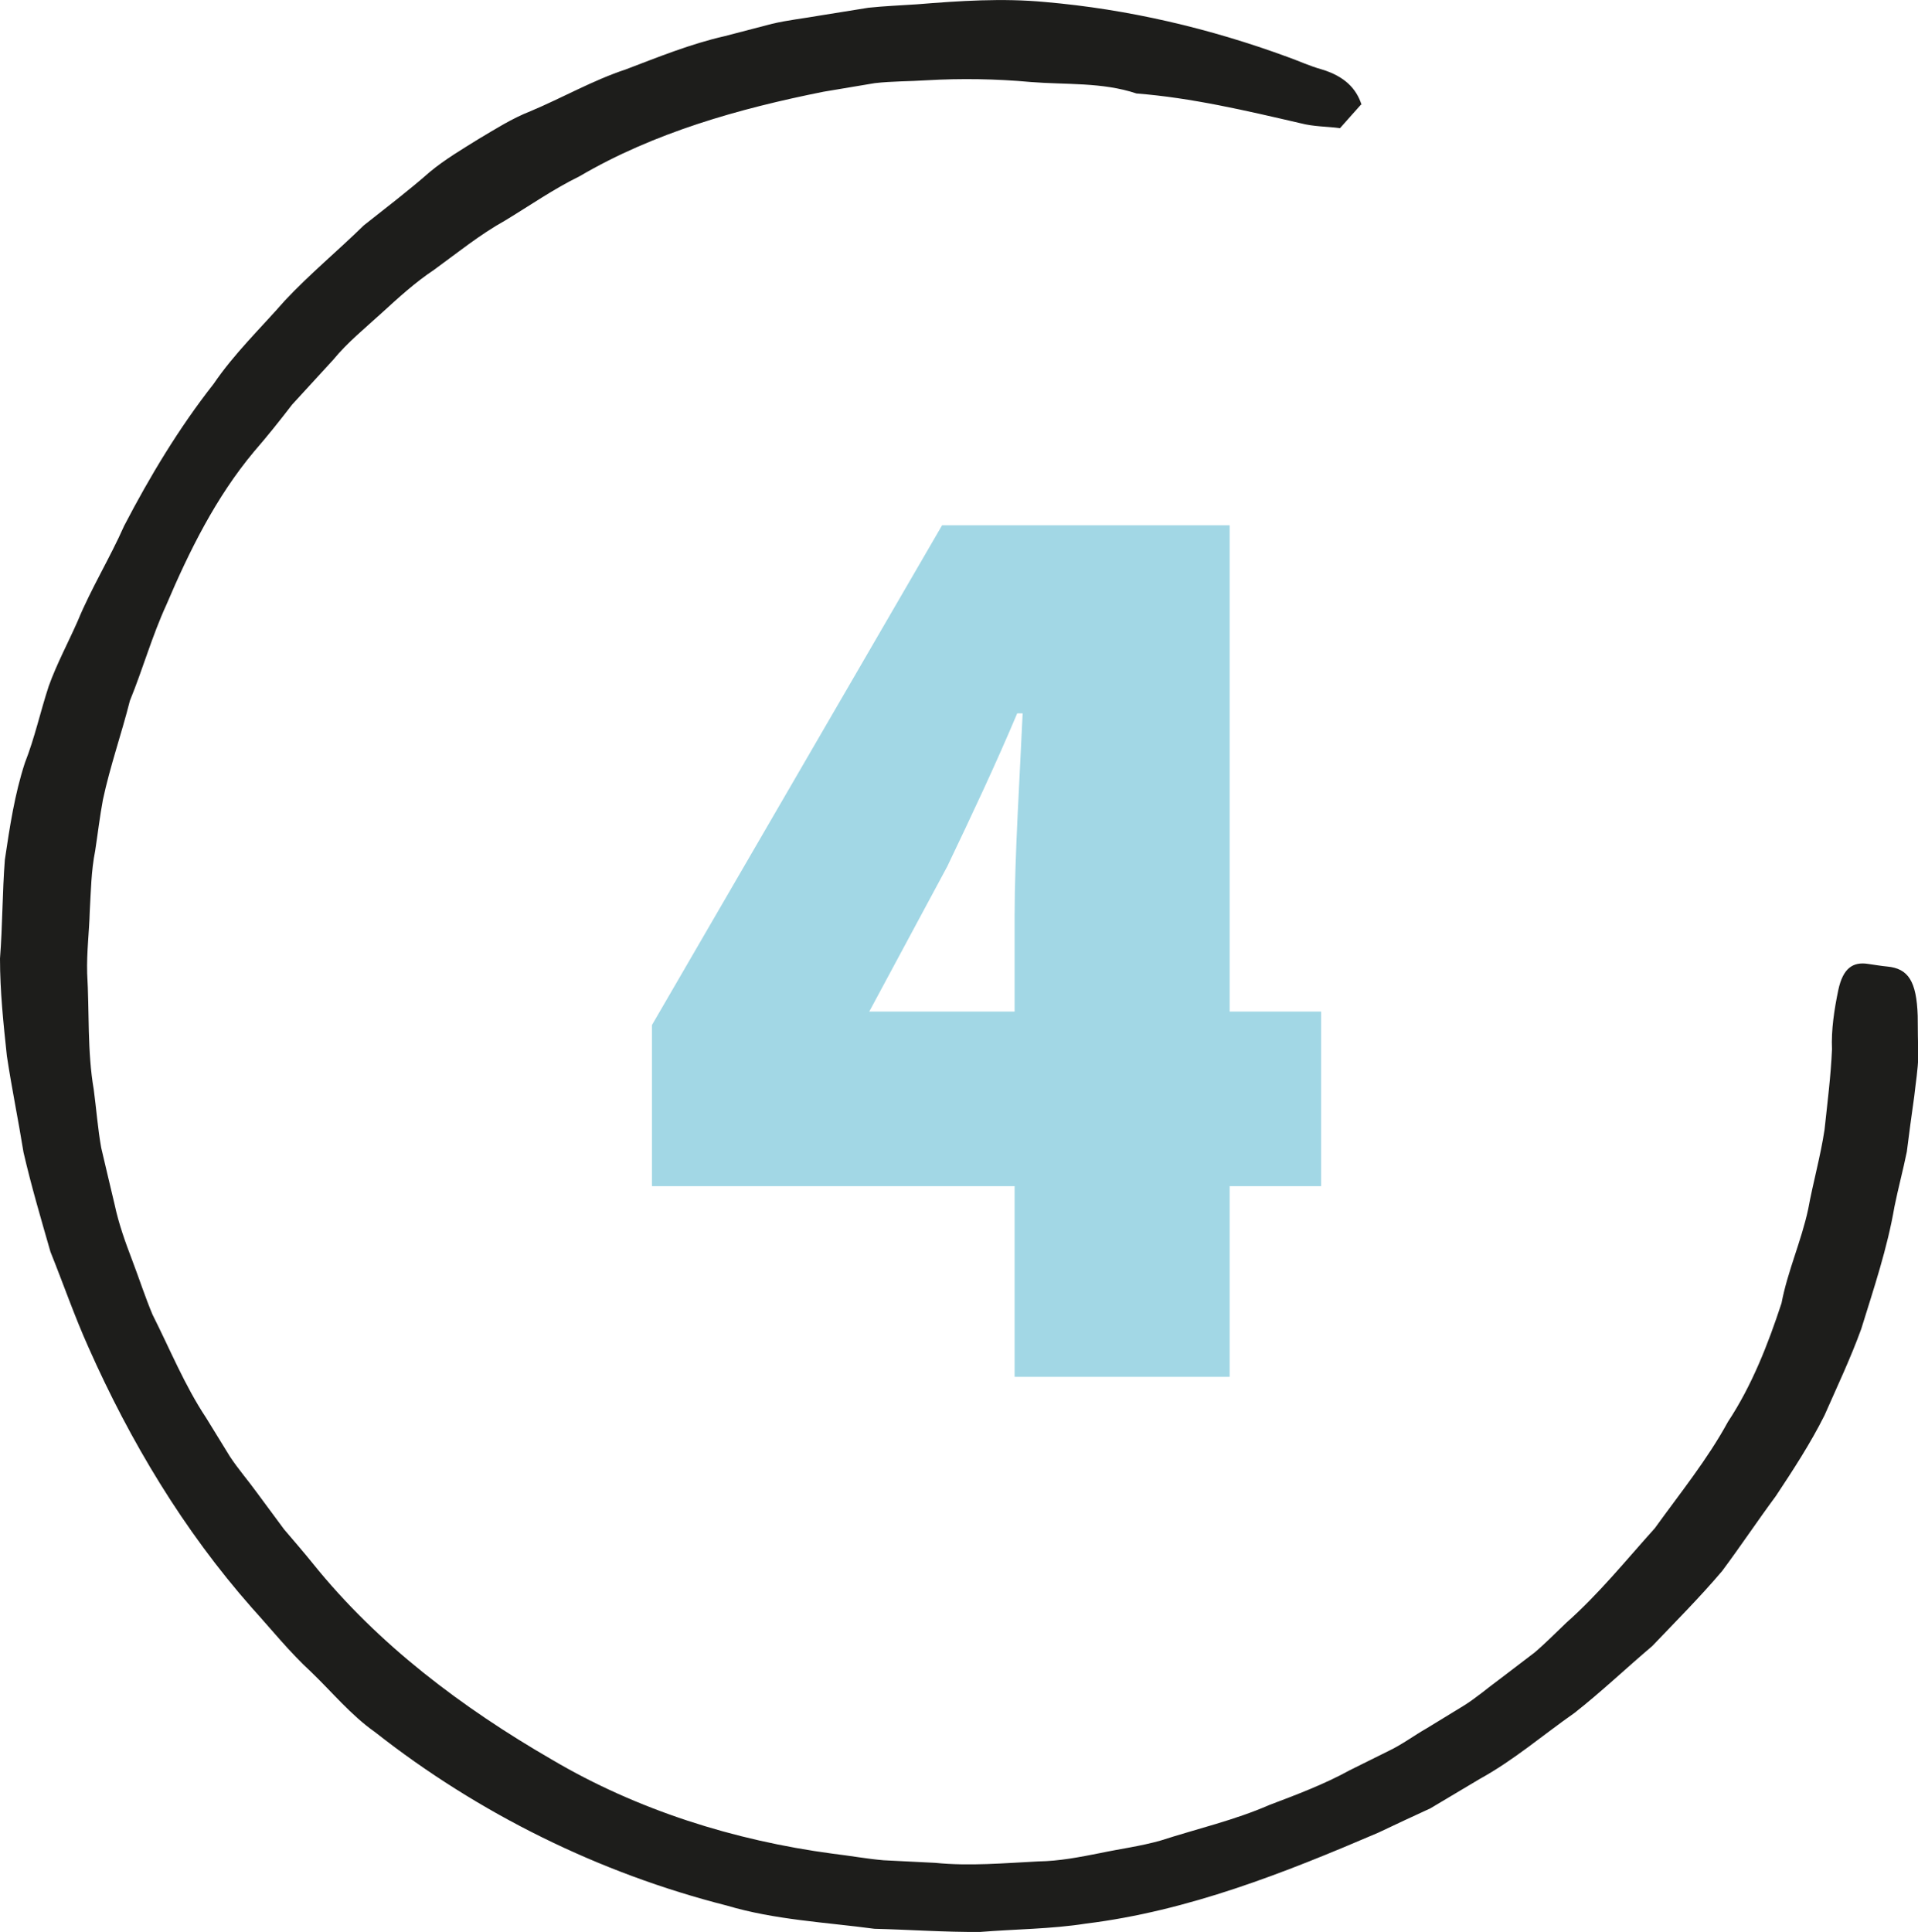
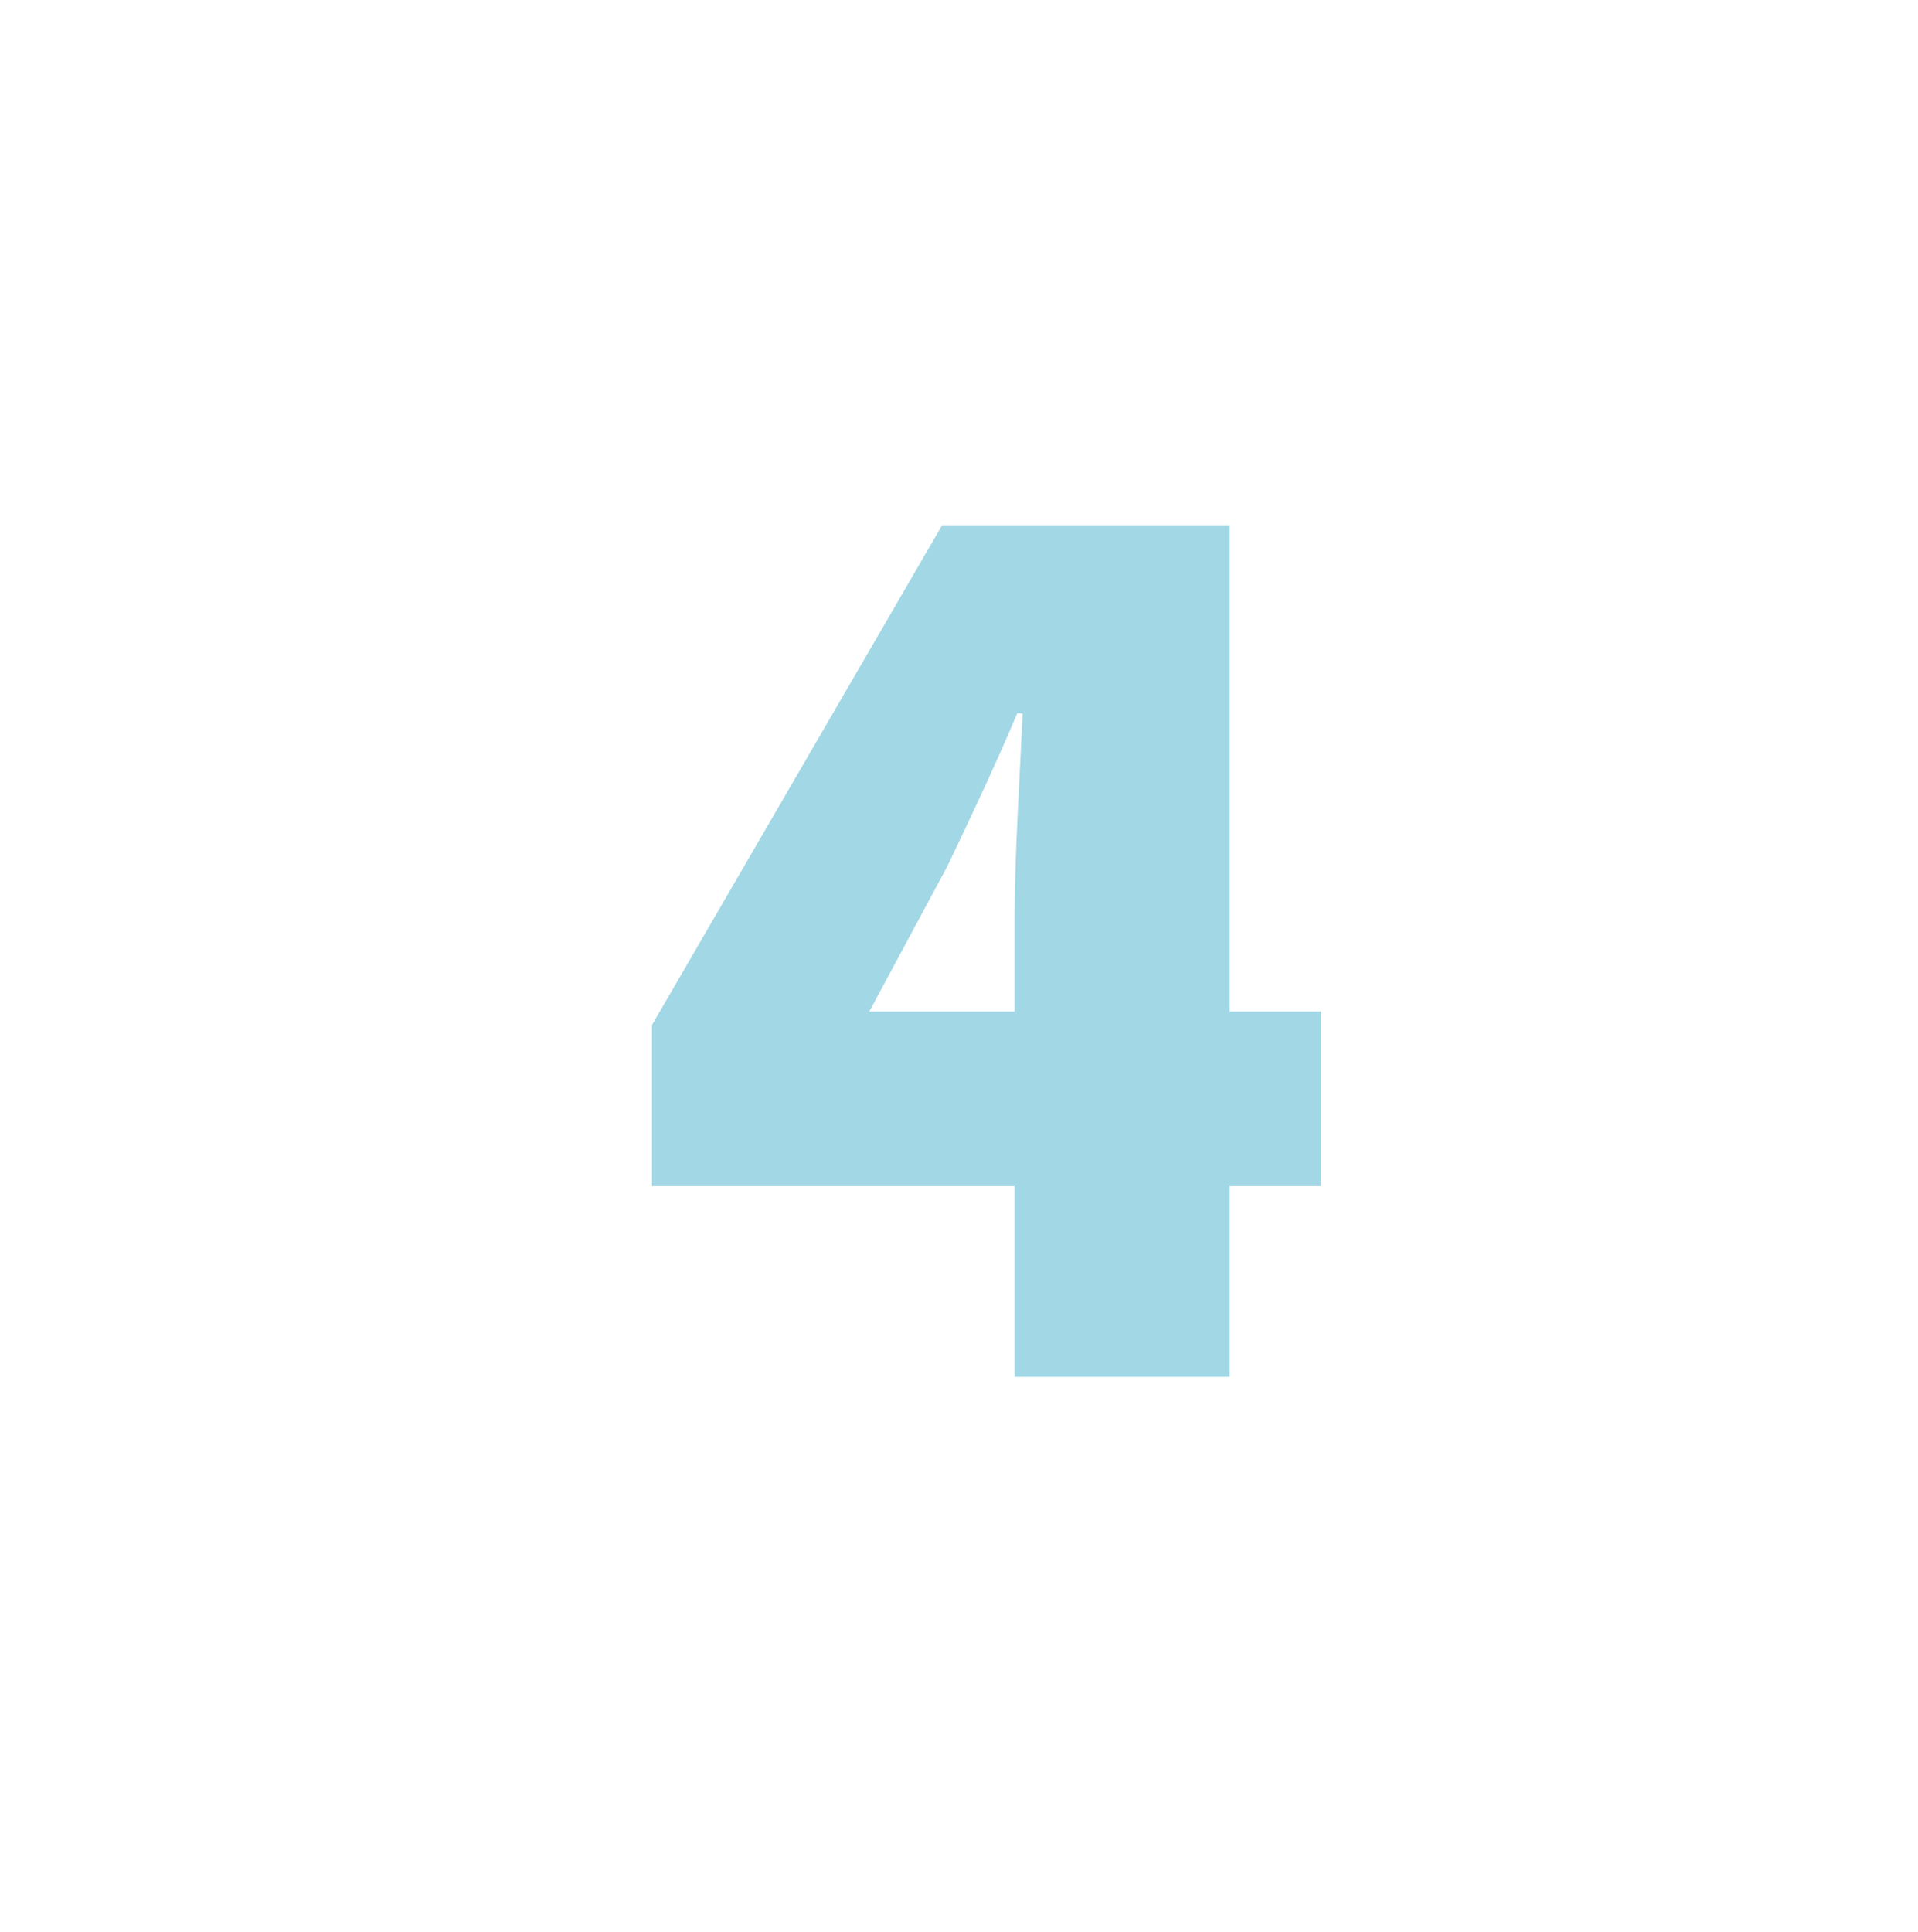
<svg xmlns="http://www.w3.org/2000/svg" id="OBJECTS" viewBox="0 0 66.9 67.39">
  <defs>
    <style>.cls-1{fill:#a2d7e5;}.cls-1,.cls-2{stroke-width:0px;}.cls-2{fill:#1d1d1b;}</style>
  </defs>
-   <path class="cls-2" d="m47.47,3.65c-.22.25-.45.5-.73.82-.44-.06-.91-.05-1.37-.17-1.9-.44-3.81-.89-5.73-1.04-1.2-.4-2.46-.3-3.69-.4-1.21-.11-2.42-.13-3.63-.06-.6.04-1.21.03-1.81.1-.6.1-1.19.2-1.79.3-2.95.59-5.9,1.42-8.51,2.95-.9.44-1.73,1.02-2.59,1.54-.88.49-1.67,1.13-2.48,1.72-.66.44-1.24.97-1.82,1.5-.58.53-1.2,1.03-1.7,1.64l-1.43,1.56c-.43.56-.87,1.11-1.33,1.64-1.33,1.59-2.26,3.47-3.06,5.35-.5,1.09-.82,2.24-1.27,3.34-.29,1.15-.69,2.28-.94,3.45-.11.59-.18,1.19-.27,1.78-.14.7-.15,1.42-.19,2.13-.02.71-.11,1.42-.09,2.14.08,1.35,0,2.72.23,4.06.09.67.14,1.36.26,2.03.16.67.31,1.33.47,1.99.14.66.37,1.3.61,1.93.24.63.45,1.28.71,1.9.61,1.21,1.12,2.47,1.87,3.6l.83,1.35c.29.44.64.84.95,1.27l.94,1.27c.34.4.68.79,1.01,1.2,2.26,2.81,5.2,5.02,8.33,6.83,2.98,1.76,6.36,2.82,9.79,3.28.6.07,1.19.18,1.78.23l1.8.09c1.2.12,2.4.01,3.6-.05.73-.01,1.44-.15,2.15-.29.71-.15,1.42-.24,2.12-.44,1.27-.41,2.58-.71,3.79-1.24.95-.36,1.91-.72,2.8-1.21l1.37-.68c.46-.22.87-.53,1.31-.78l1.31-.8c.43-.27.82-.61,1.23-.91l1.22-.93c.39-.33.75-.7,1.12-1.05,1.13-1,2.08-2.18,3.08-3.29.88-1.22,1.83-2.39,2.55-3.71.84-1.27,1.4-2.71,1.87-4.14.21-1.11.69-2.16.93-3.28.17-.93.43-1.84.57-2.77.1-.94.22-1.87.26-2.8-.03-.68.08-1.4.22-2.07.16-.75.5-1,1.05-.91.22.03.44.07.66.09.73.07,1.02.51,1.06,1.72,0,.48.01.94.02,1.4-.01.47-.09.93-.14,1.4-.09.65-.18,1.29-.26,1.94-.13.64-.3,1.27-.43,1.91-.25,1.46-.72,2.85-1.16,4.27-.37,1.02-.84,2.01-1.28,3.01-.49.98-1.09,1.9-1.7,2.82-.63.85-1.23,1.75-1.87,2.61-.77.91-1.62,1.76-2.44,2.62-.91.77-1.78,1.6-2.71,2.33-1.1.77-2.12,1.65-3.3,2.3l-1.73,1.03c-.61.28-1.21.56-1.82.85-3.27,1.4-6.62,2.73-10.2,3.17-1.21.19-2.45.19-3.68.29-1.23.01-2.46-.08-3.69-.11-1.72-.23-3.47-.31-5.15-.81-4.45-1.13-8.66-3.21-12.27-6.05-.84-.59-1.5-1.4-2.23-2.1-.75-.69-1.39-1.49-2.07-2.24-2.38-2.7-4.24-5.8-5.69-9.07-.49-1.09-.88-2.22-1.33-3.34-.33-1.15-.67-2.3-.94-3.47-.18-1.12-.41-2.23-.58-3.36C.12,35.71,0,34.57,0,33.43c.09-1.15.08-2.3.17-3.45.17-1.14.34-2.28.7-3.38.34-.86.54-1.79.83-2.67.28-.78.68-1.52,1.01-2.27.47-1.14,1.12-2.19,1.62-3.32.9-1.73,1.91-3.41,3.12-4.95.72-1.06,1.64-1.94,2.48-2.9.87-.93,1.85-1.74,2.76-2.63.77-.61,1.56-1.21,2.31-1.87.52-.43,1.11-.78,1.69-1.14.59-.35,1.17-.72,1.81-.97,1.12-.47,2.18-1.08,3.33-1.46,1.13-.43,2.26-.89,3.45-1.16l1.65-.43c.55-.13,1.12-.19,1.68-.29l1.68-.27c.56-.06,1.13-.08,1.7-.12,1.48-.12,2.97-.22,4.46-.08,2.9.25,5.75.92,8.47,1.92.39.14.78.32,1.18.43.8.24,1.21.67,1.39,1.23Z" />
  <path class="cls-1" d="m35.39,41.37h-12.65v-5.62l10.12-17.43h10.03v16.96h3.19v6.09h-3.19v6.65h-7.5v-6.65Zm0-6.09v-3.37c0-2.01.19-5.01.28-7.03h-.19c-.75,1.78-1.59,3.56-2.44,5.34l-2.72,5.06h5.06Z" />
</svg>